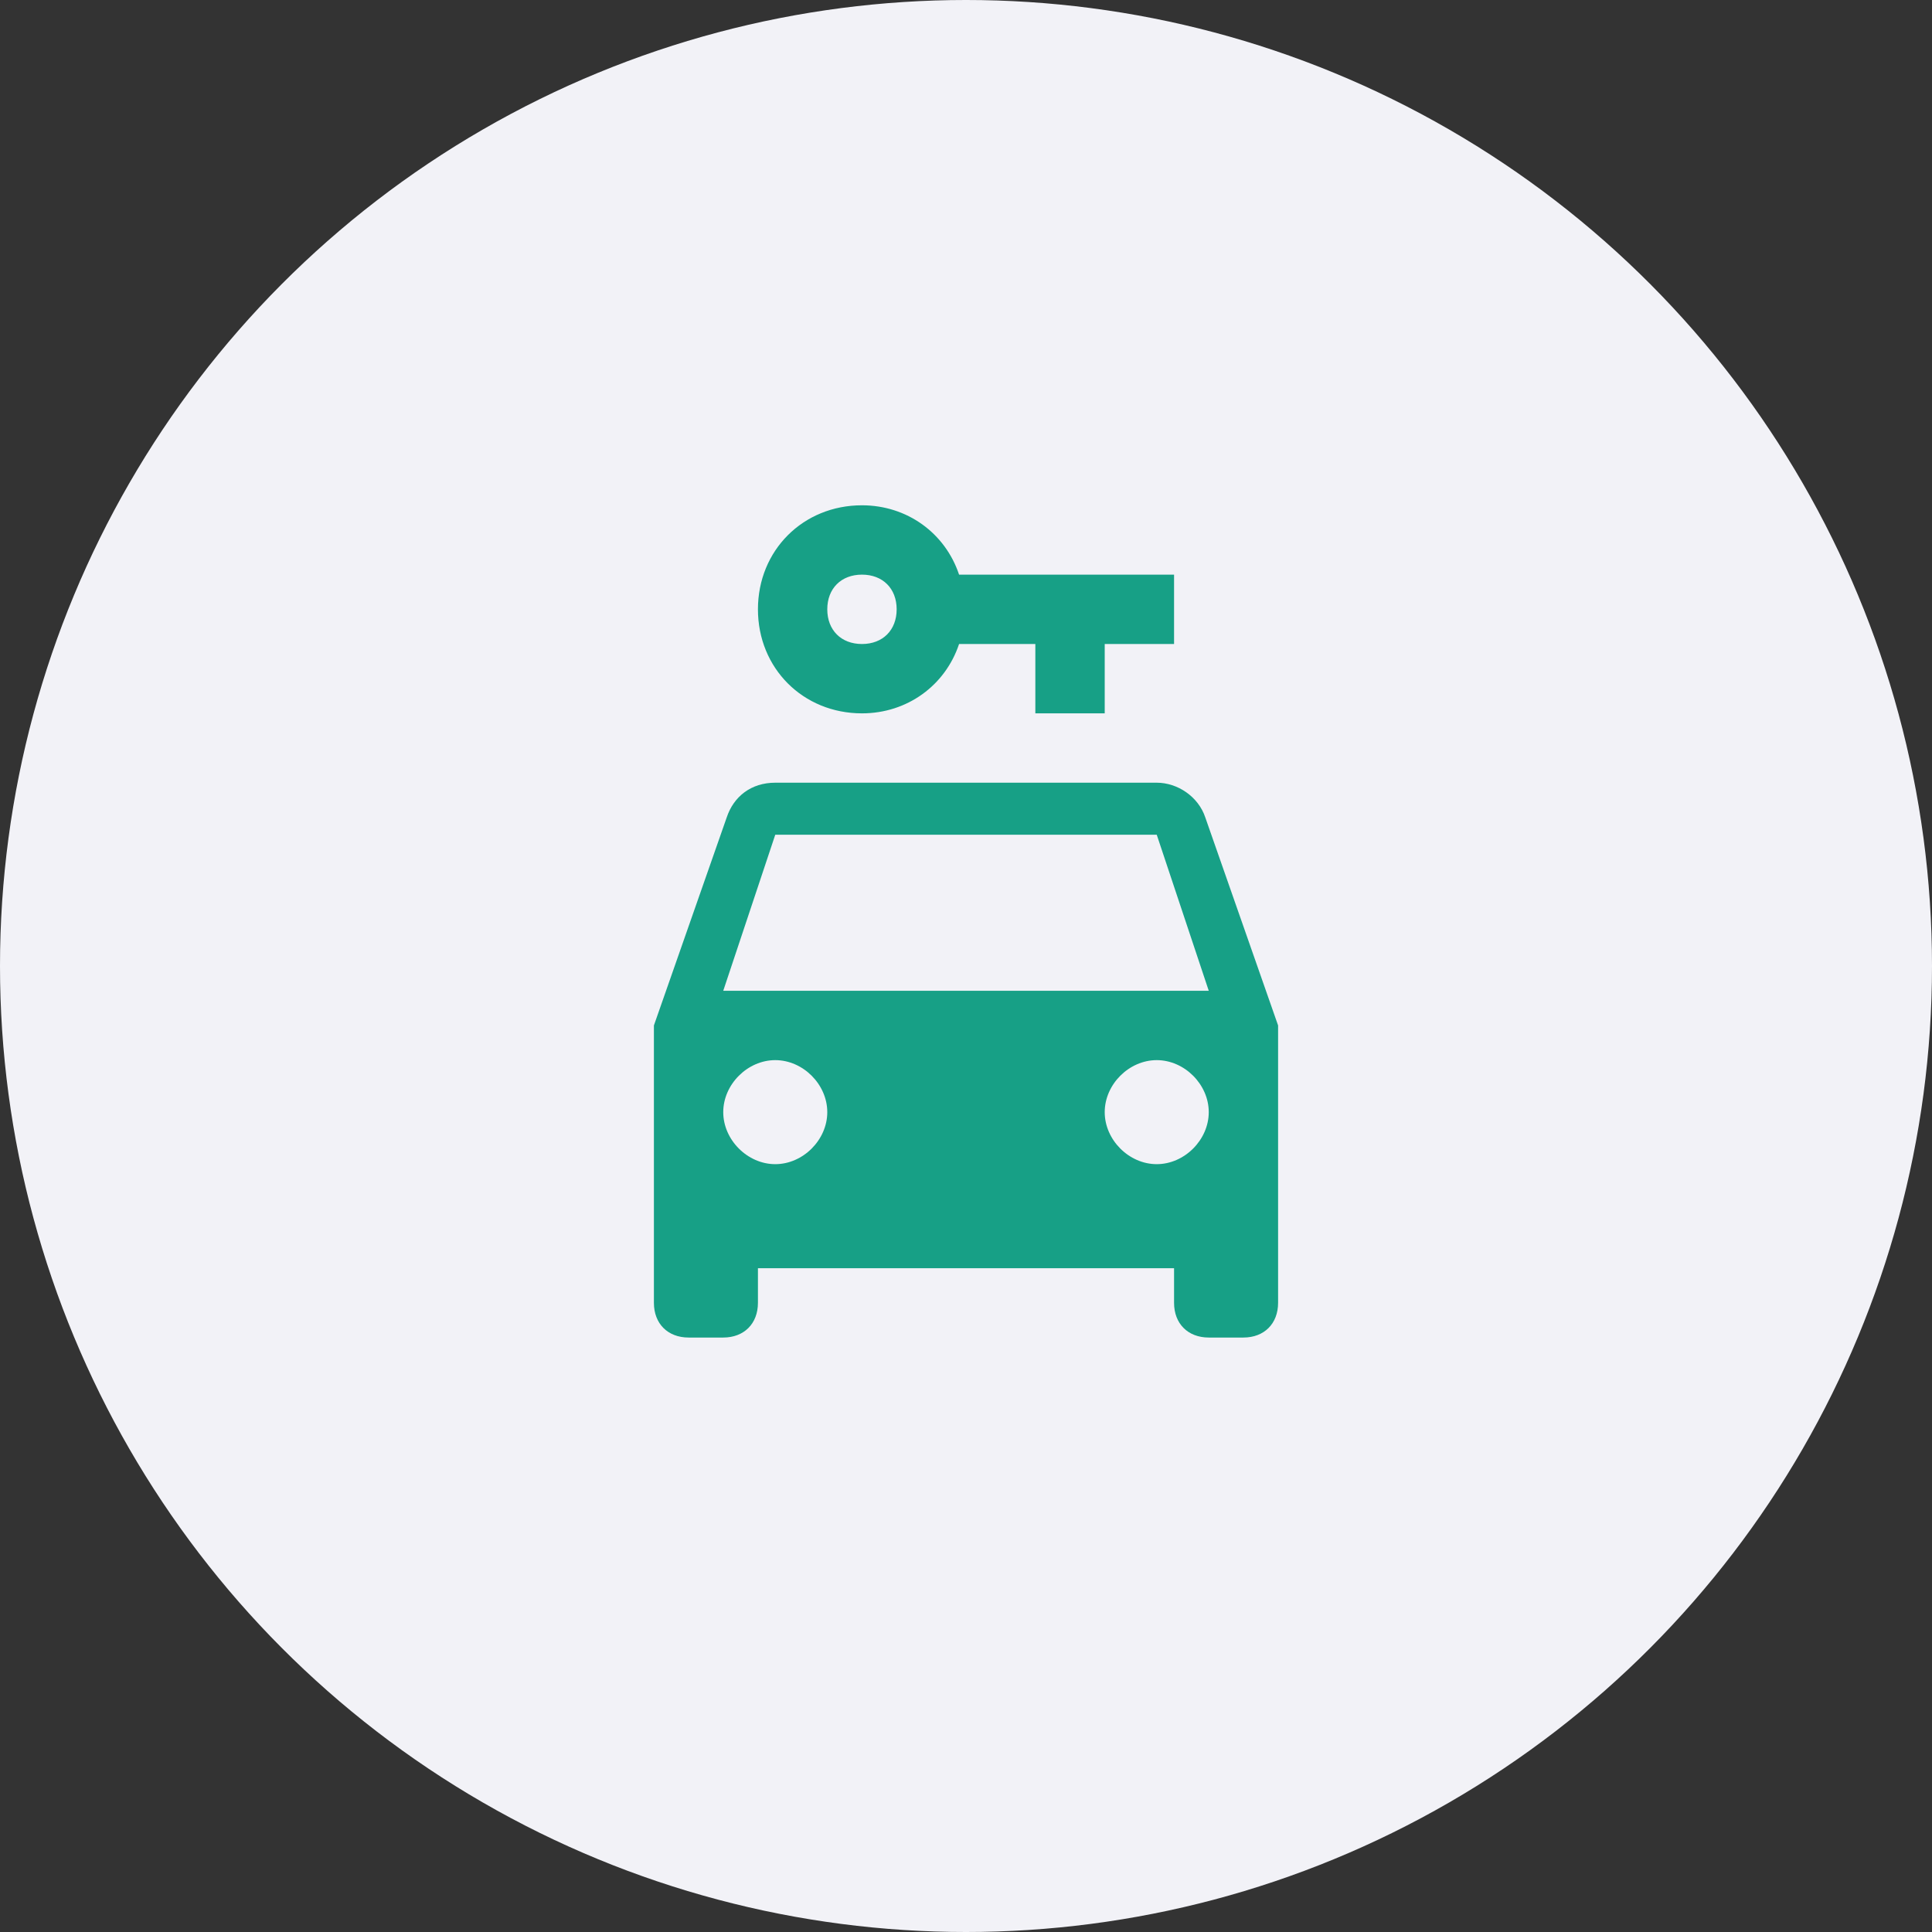
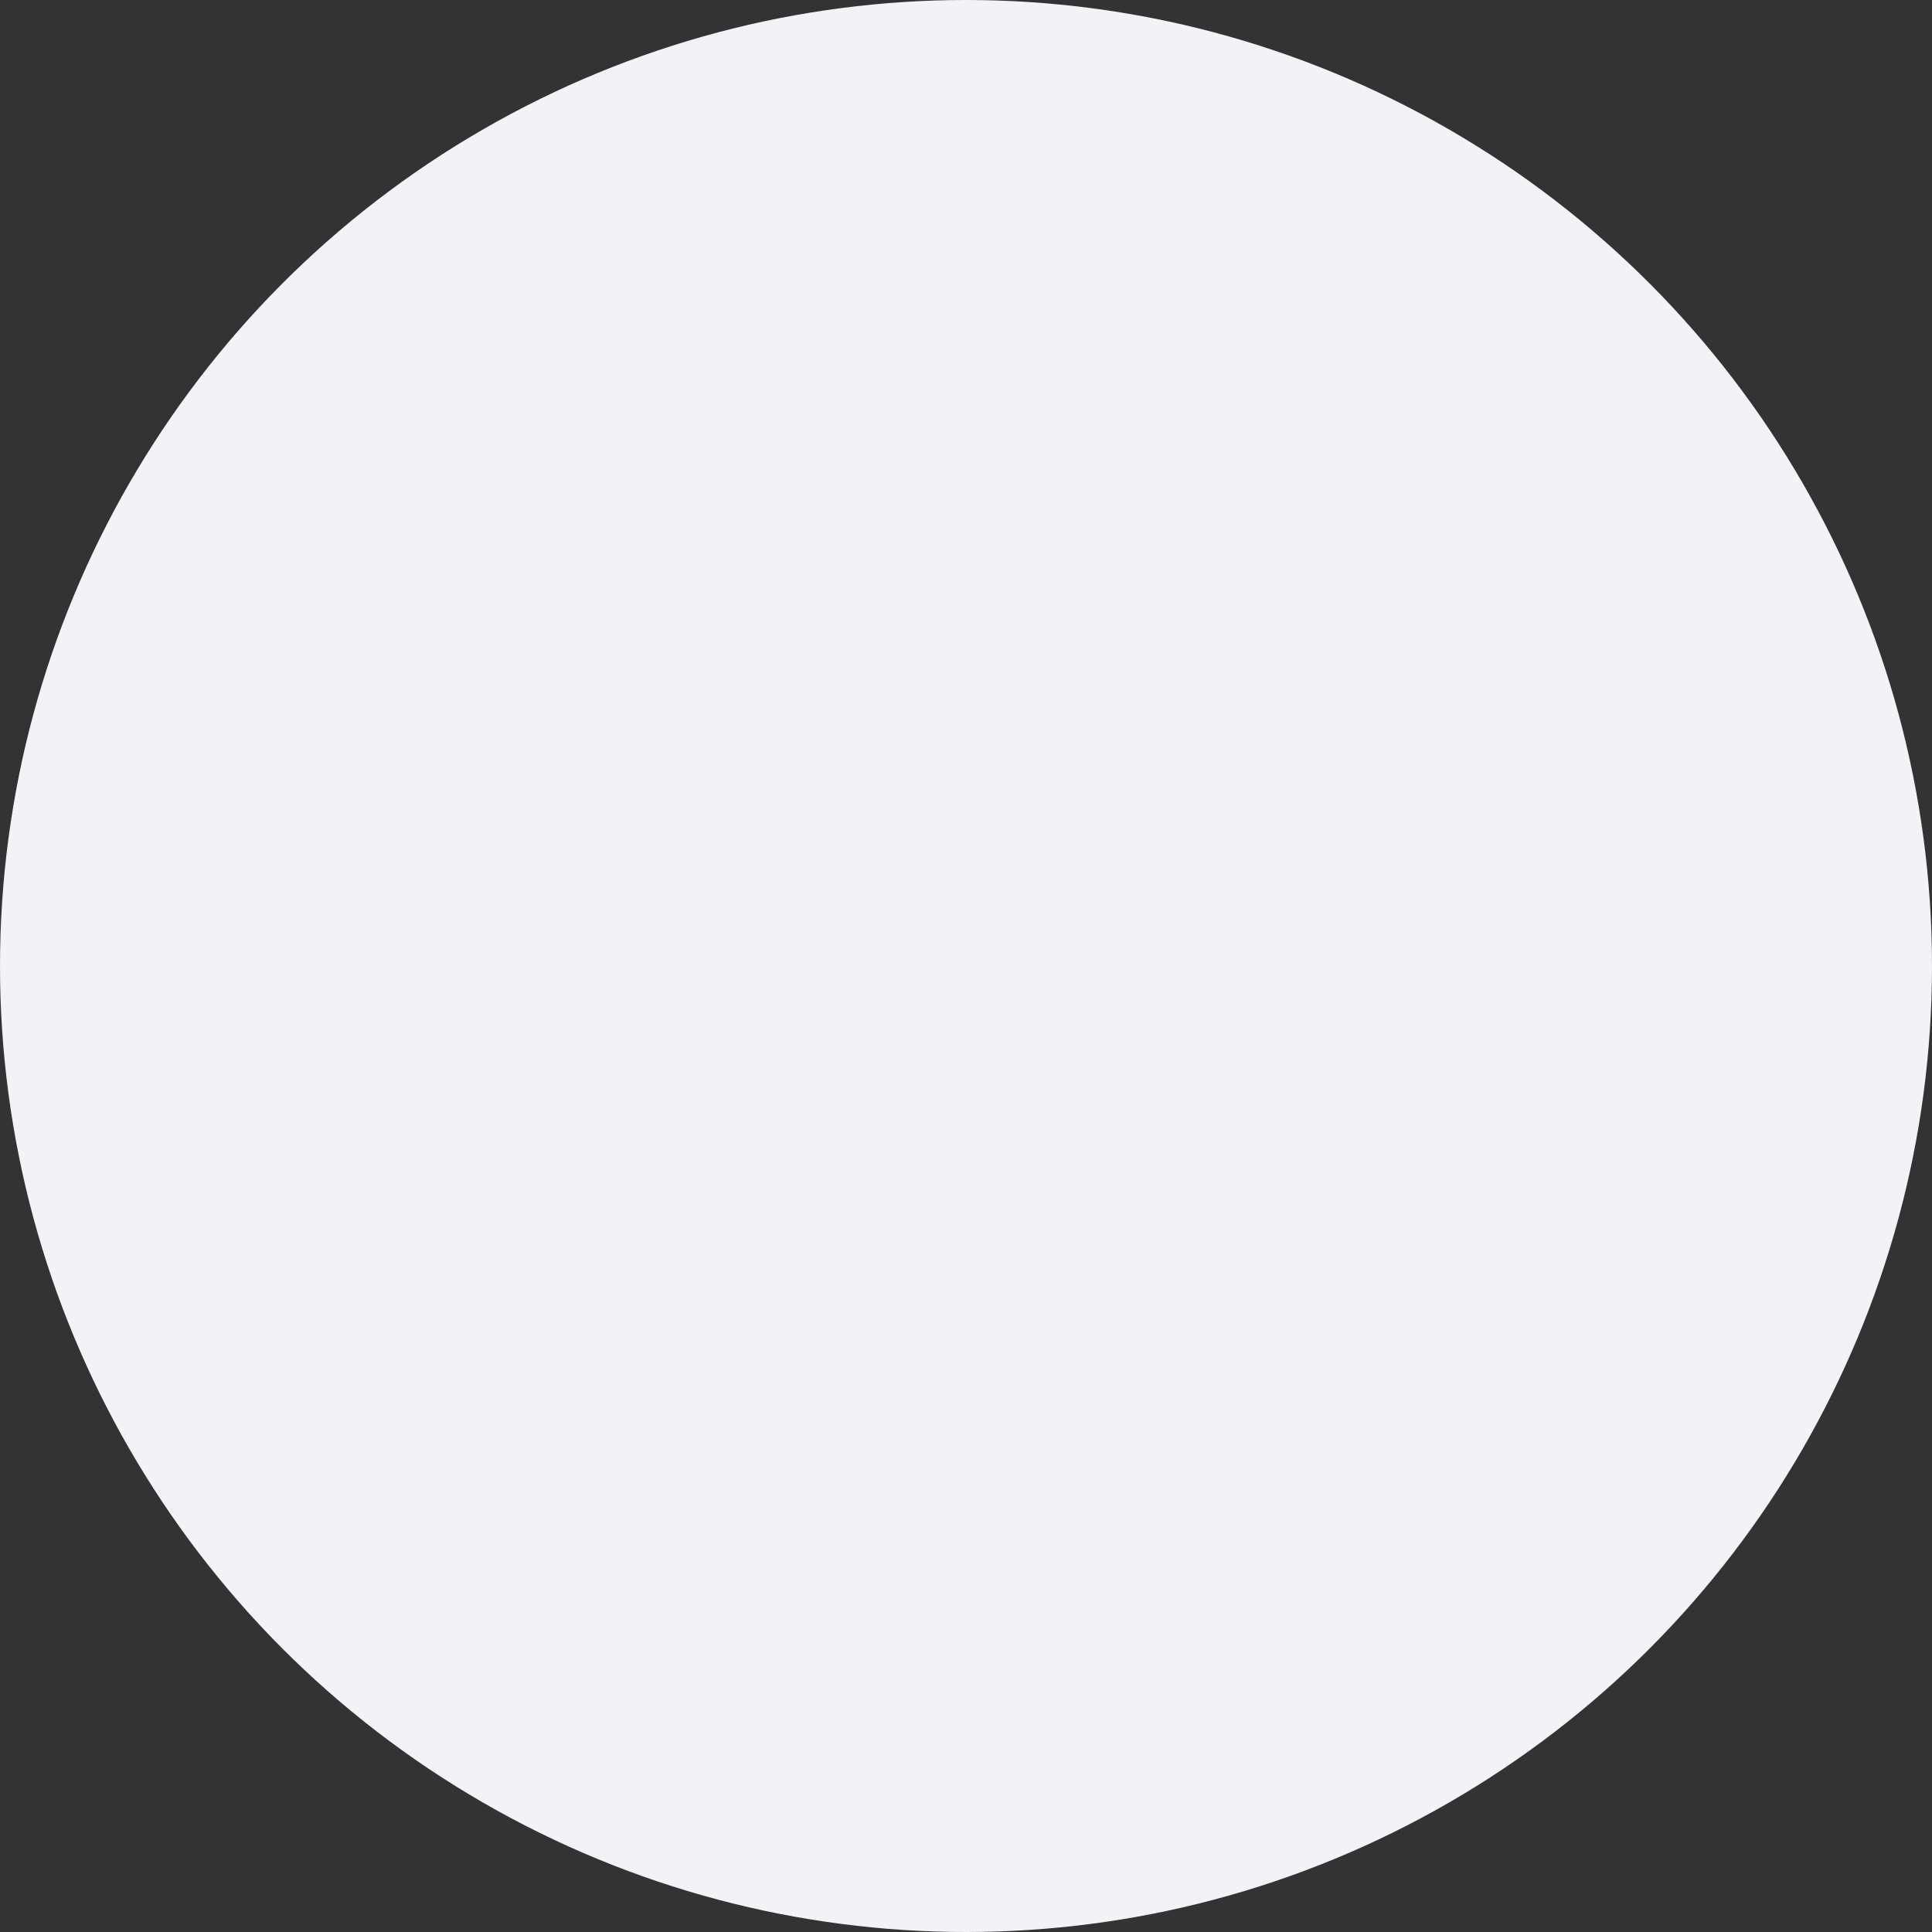
<svg xmlns="http://www.w3.org/2000/svg" width="65" height="65" viewBox="0 0 65 65" fill="none">
  <rect x="0" y="0" width="65" height="65" fill="#333333" stroke="none" />
  <g clip-path="url(#clip0_1141_113)">
    <circle cx="32.5" cy="32.5" r="32.5" fill="#F2F2F7" />
-     <path d="M29 17C27.017 17 25.5 18.517 25.5 20.5C25.5 22.483 27.017 24 29 24C30.517 24 31.8 23.067 32.267 21.667H34.833V24H37.167V21.667H39.5V19.333H32.267C31.8 17.933 30.517 17 29 17ZM29 19.333C29.7 19.333 30.167 19.8 30.167 20.5C30.167 21.2 29.7 21.667 29 21.667C28.3 21.667 27.833 21.2 27.833 20.5C27.833 19.8 28.3 19.333 29 19.333ZM26.083 26.333C25.267 26.333 24.683 26.8 24.45 27.5L22 34.5V43.833C22 44.533 22.467 45 23.167 45H24.333C25.033 45 25.5 44.533 25.5 43.833V42.667H39.5V43.833C39.5 44.533 39.967 45 40.667 45H41.833C42.533 45 43 44.533 43 43.833V34.5L40.55 27.5C40.317 26.8 39.617 26.333 38.917 26.333H26.083ZM26.083 28.083H38.917L40.667 33.333H24.333L26.083 28.083ZM26.083 35.667C27.017 35.667 27.833 36.483 27.833 37.417C27.833 38.35 27.017 39.167 26.083 39.167C25.15 39.167 24.333 38.35 24.333 37.417C24.333 36.483 25.15 35.667 26.083 35.667ZM38.917 35.667C39.85 35.667 40.667 36.483 40.667 37.417C40.667 38.35 39.85 39.167 38.917 39.167C37.983 39.167 37.167 38.35 37.167 37.417C37.167 36.483 37.983 35.667 38.917 35.667Z" fill="#17A086" />
  </g>
  <defs>
    <clipPath id="clip0_1141_113">
      <rect width="65" height="65" fill="white" />
    </clipPath>
  </defs>
</svg>